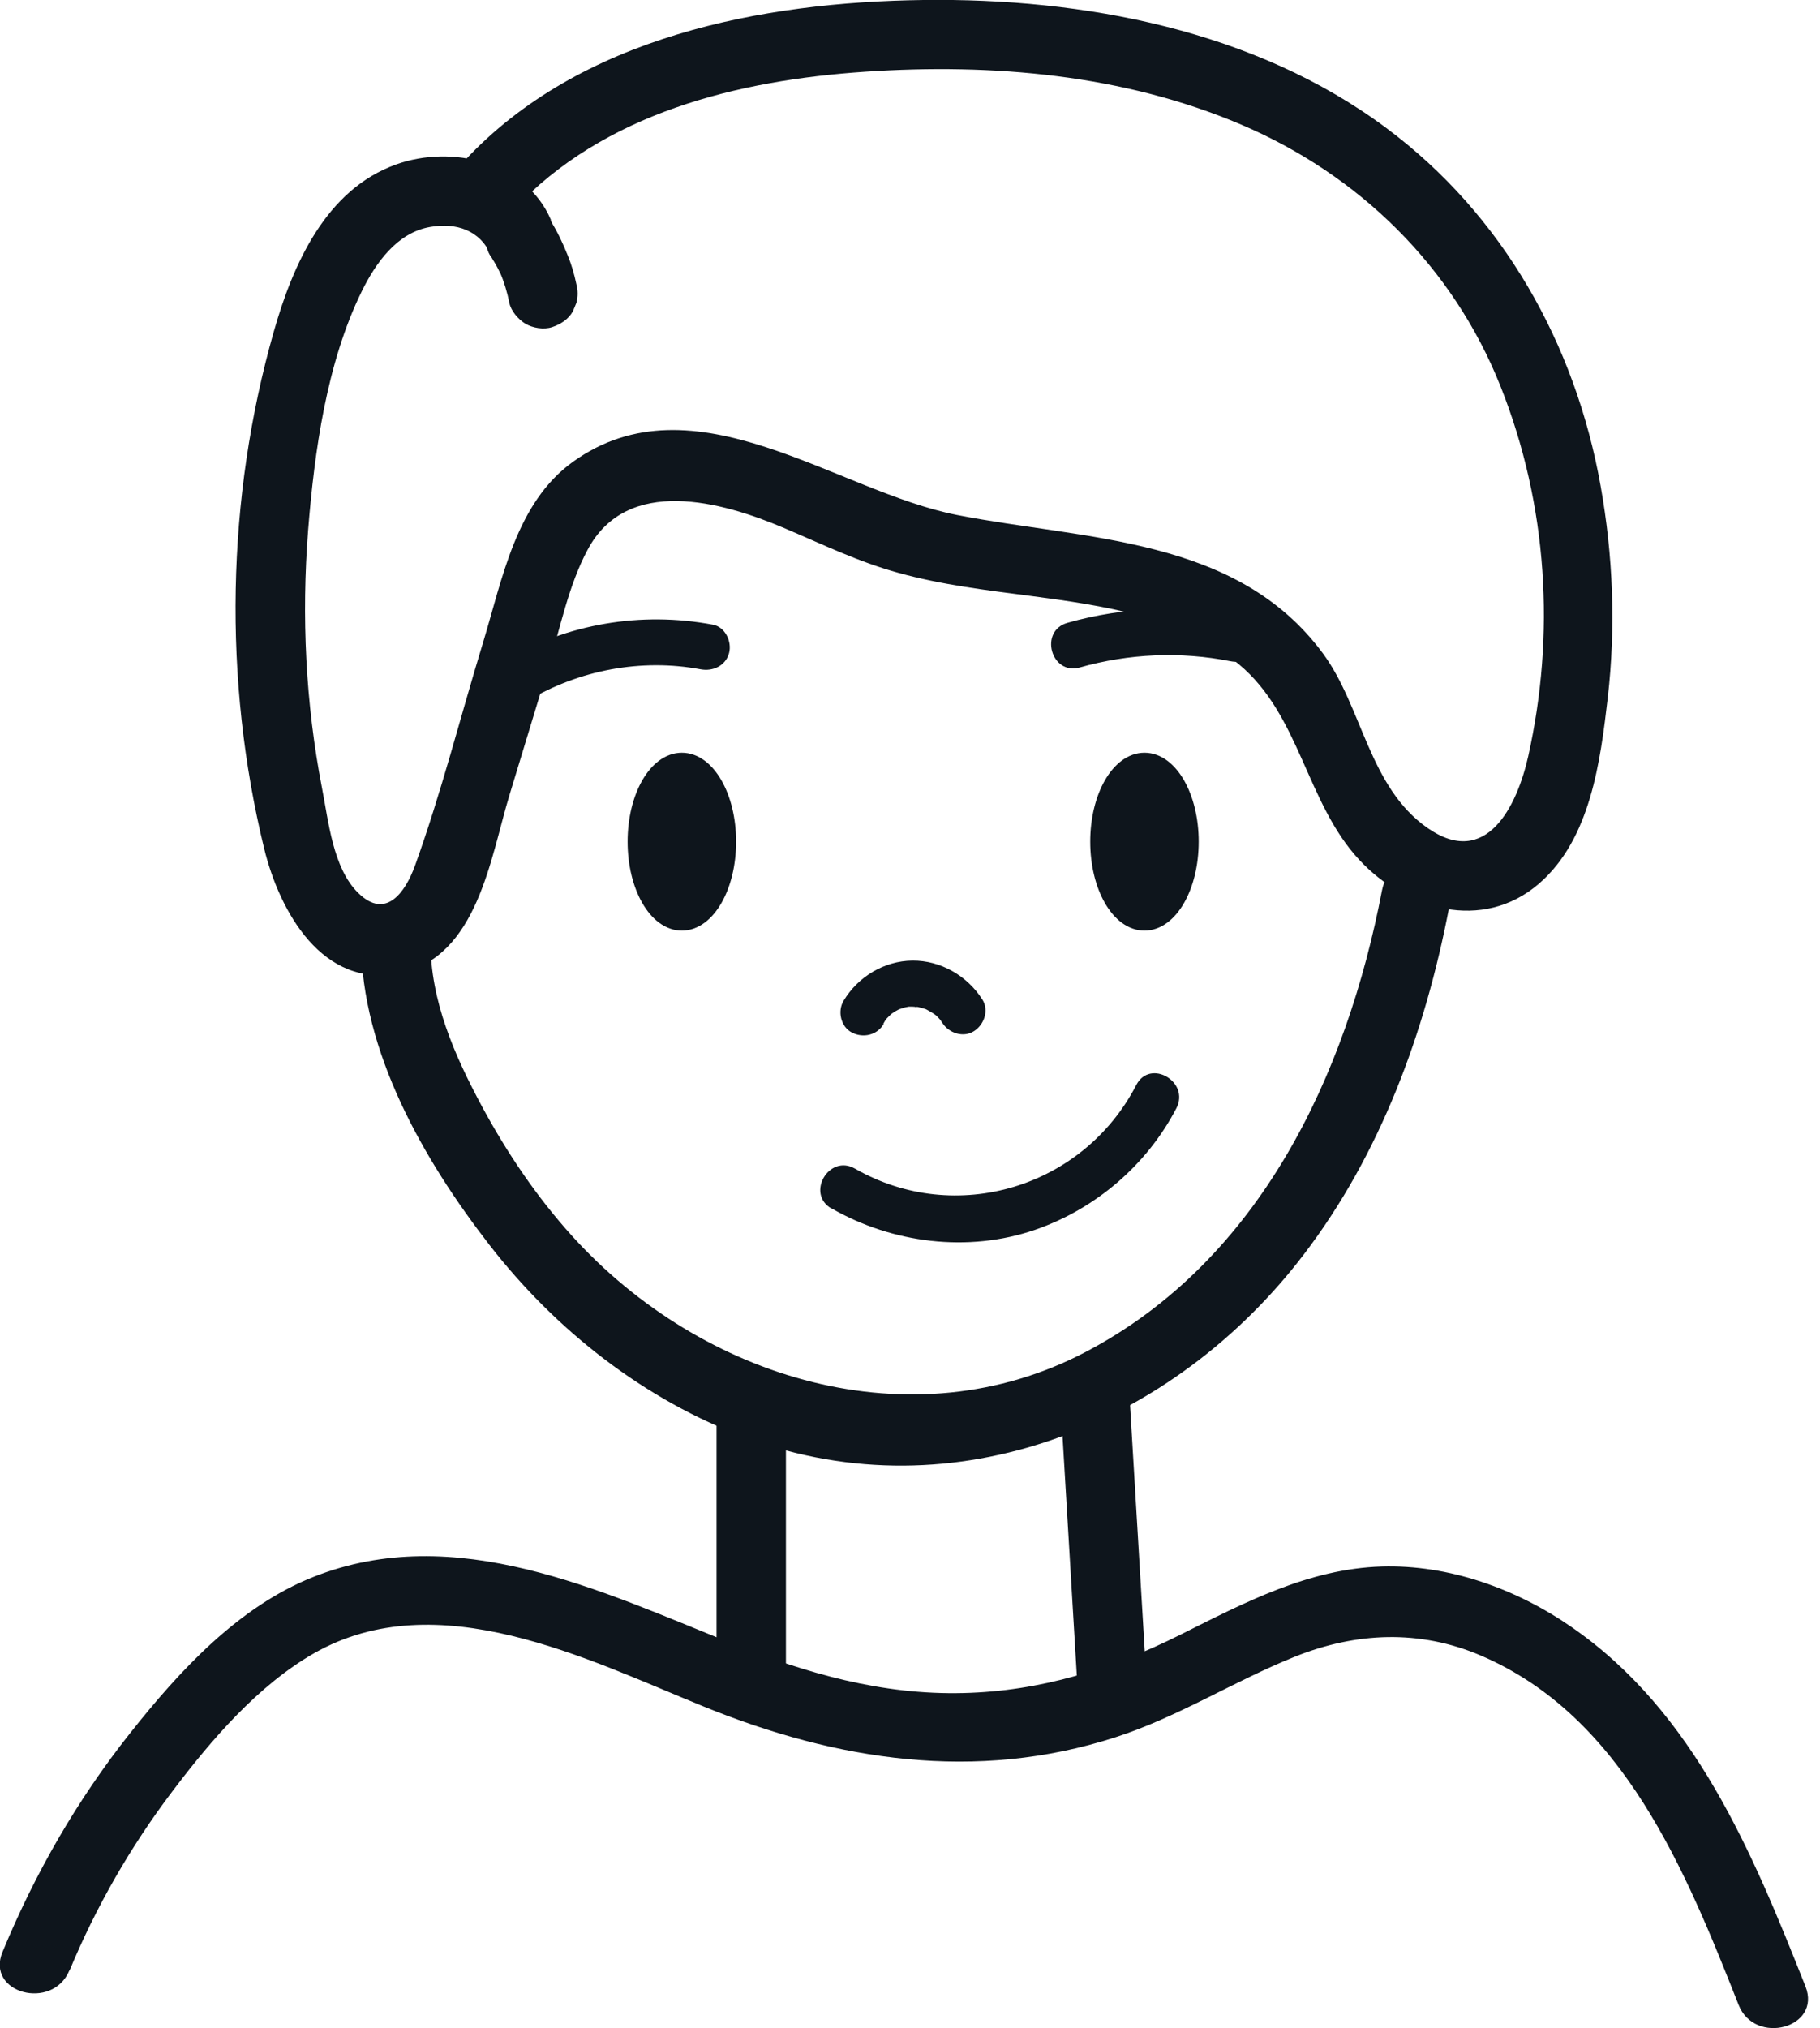
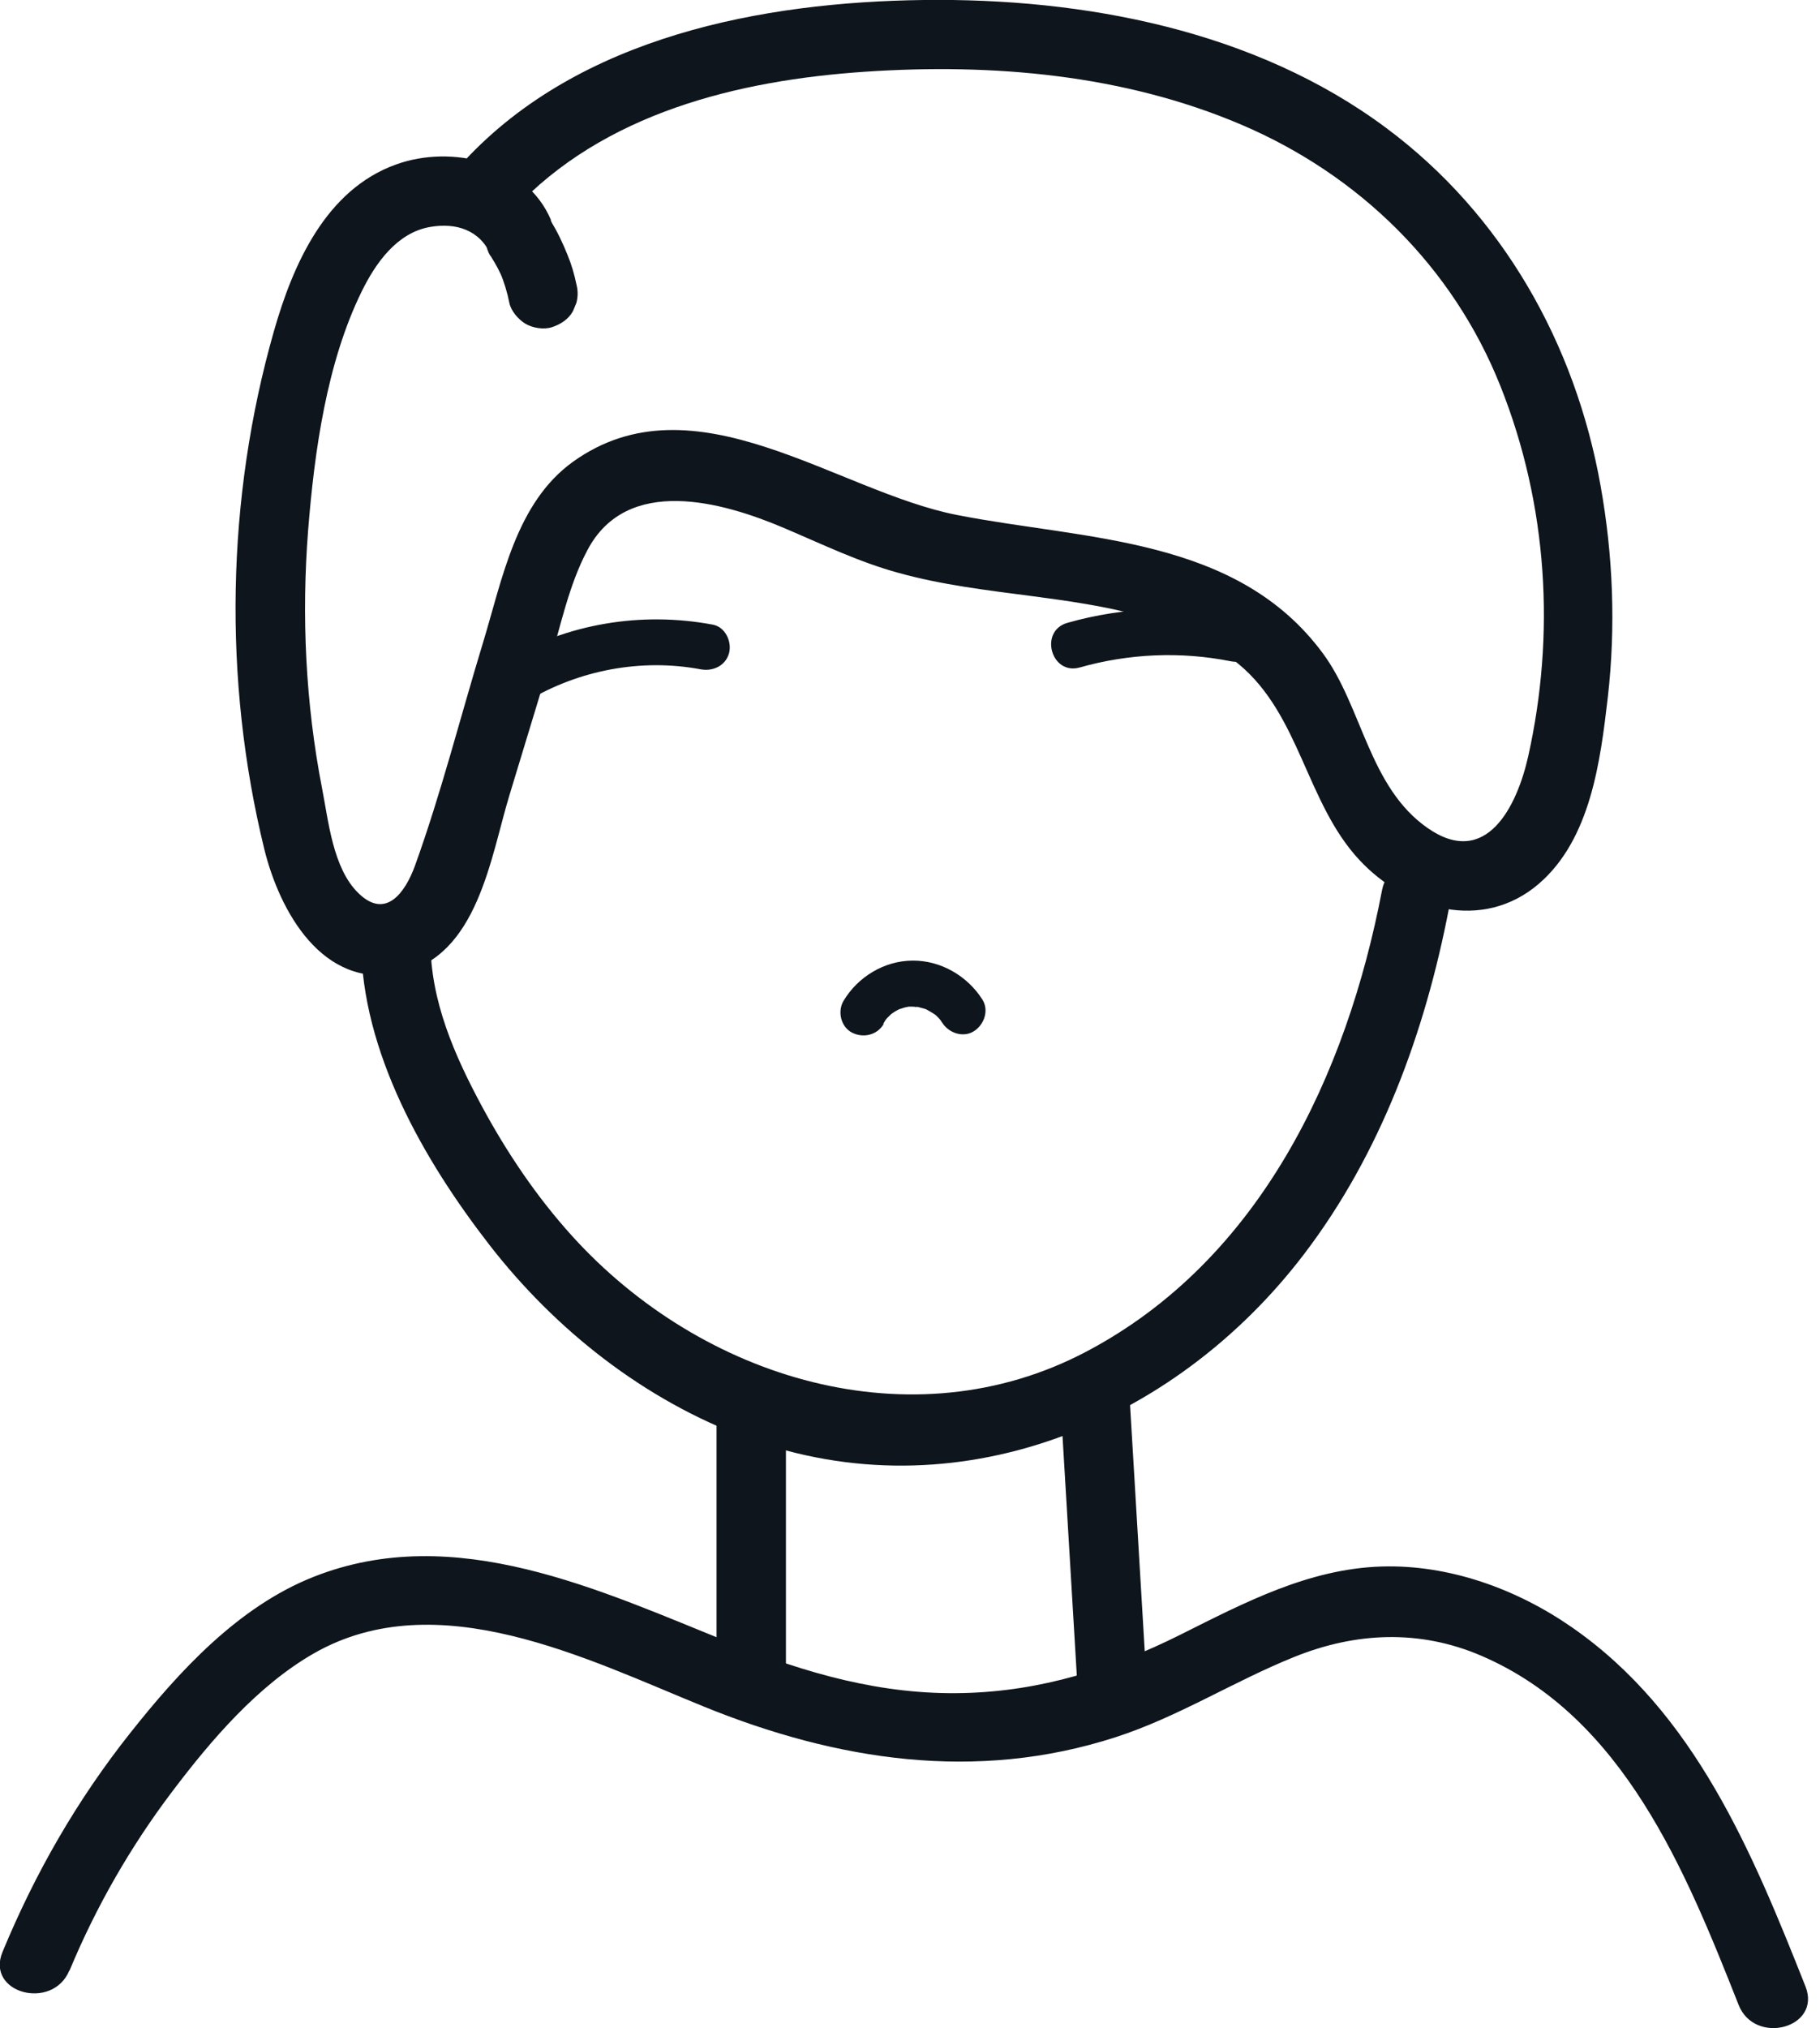
<svg xmlns="http://www.w3.org/2000/svg" width="114" height="127" viewBox="0 0 114 127" fill="none">
  <g clip-path="url(#clip0_1661_507)">
    <path d="M34.512 13.778C32.962 10.127 28.297 9.04 24.805 10.301C20.401 11.88 18.343 16.574 17.155 20.747C14.171 31.207 13.968 42.58 16.547 53.141C17.503 57.053 20.198 61.964 25.066 60.936C29.934 59.907 30.73 53.648 31.919 49.766C32.73 47.085 33.556 44.391 34.367 41.71C35.091 39.32 35.613 36.654 36.801 34.438C39.278 29.758 45.218 31.41 49.101 33.061C51.463 34.061 53.781 35.191 56.273 35.872C58.982 36.625 61.792 36.958 64.574 37.321C69.051 37.915 74.02 38.61 77.613 41.609C81.438 44.796 81.814 50.273 85.147 53.851C88.059 56.98 92.869 58.371 96.389 55.343C99.635 52.547 100.243 47.665 100.707 43.681C101.214 39.262 101.04 34.8 100.257 30.424C98.678 21.543 94.115 13.43 86.827 8.012C78.598 1.883 67.877 -0.13 57.837 3.32161e-05C47.797 0.13 36.352 2.26 29.093 10.069C27.195 12.112 30.252 15.198 32.165 13.14C37.801 7.085 46.218 5.027 54.201 4.491C62.184 3.955 70.384 4.665 77.758 7.809C85.132 10.953 91 16.69 93.984 24.18C96.969 31.67 97.418 39.769 95.723 47.361C95.027 50.475 93.1 54.416 89.421 51.852C85.741 49.288 85.335 44.275 82.872 40.928C77.468 33.597 68.008 33.829 59.952 32.25C52.375 30.772 43.48 23.47 35.888 28.918C32.324 31.482 31.469 36.248 30.267 40.204C28.847 44.854 27.645 49.635 25.993 54.213C25.385 55.879 24.168 57.618 22.444 55.923C20.85 54.373 20.575 51.417 20.169 49.346C19.14 44.043 18.88 38.596 19.3 33.206C19.691 28.295 20.459 22.717 22.661 18.24C23.53 16.473 24.863 14.575 26.935 14.213C28.572 13.923 30.079 14.415 30.745 15.98C31.832 18.544 35.584 16.328 34.497 13.792L34.512 13.778Z" fill="#0E151C" />
    <path d="M22.617 58.98C22.646 65.862 26.543 72.656 30.658 77.959C34.773 83.261 40.336 87.68 46.797 90.056C59.822 94.837 73.513 89.245 81.669 78.553C86.479 72.251 89.261 64.645 90.753 56.908C91.275 54.17 87.088 53.011 86.566 55.749C84.35 67.339 78.902 78.93 68.022 84.652C57.142 90.375 43.987 86.405 35.83 77.394C33.614 74.945 31.759 72.193 30.194 69.295C28.47 66.093 26.964 62.674 26.964 58.98C26.964 56.184 22.603 56.184 22.617 58.98Z" fill="#0E151C" />
    <path d="M44.883 88.825V105.457C44.883 108.253 49.229 108.253 49.229 105.457V88.825C49.229 86.028 44.883 86.028 44.883 88.825Z" fill="#0E151C" />
    <path d="M66.425 87.782L67.512 105.993C67.584 107.166 68.454 108.166 69.685 108.166C70.8 108.166 71.93 107.166 71.858 105.993L70.772 87.782C70.699 86.608 69.83 85.608 68.598 85.608C67.483 85.608 66.353 86.608 66.425 87.782Z" fill="#0E151C" />
    <path d="M4.359 123.392C6.011 119.408 8.199 115.598 10.806 112.164C13.226 108.962 16.152 105.543 19.673 103.529C27.395 99.125 36.769 103.892 44.071 106.862C52.401 110.252 61.137 111.614 69.873 108.788C73.814 107.514 77.276 105.282 81.101 103.747C84.926 102.211 88.925 102.023 92.793 103.689C101.688 107.514 105.586 117.162 108.903 125.551C109.917 128.115 114.119 127 113.09 124.392C109.758 115.989 106.151 107.224 98.443 101.892C94.995 99.502 90.765 97.966 86.534 98.097C81.956 98.241 77.928 100.371 73.93 102.37C69.641 104.515 65.179 105.905 60.355 106.021C55.255 106.152 50.503 104.79 45.824 102.906C37.638 99.618 28.511 95.228 19.63 98.749C14.921 100.617 11.227 104.645 8.141 108.542C4.823 112.729 2.201 117.293 0.158 122.233C-0.914 124.812 3.287 125.942 4.345 123.392H4.359Z" fill="#0E151C" />
    <path d="M55.33 64.109C55.33 64.109 55.402 63.978 55.446 63.906C55.474 63.862 55.605 63.688 55.474 63.862C55.33 64.051 55.518 63.819 55.532 63.79C55.576 63.746 55.619 63.703 55.663 63.66C55.706 63.616 55.75 63.573 55.793 63.529C55.808 63.515 56.054 63.312 55.866 63.471C55.692 63.602 55.866 63.471 55.909 63.442C55.967 63.399 56.039 63.355 56.112 63.312C56.17 63.283 56.213 63.254 56.271 63.225C56.315 63.196 56.575 63.094 56.344 63.181C56.141 63.254 56.344 63.181 56.387 63.181C56.46 63.153 56.532 63.138 56.605 63.109C56.735 63.066 56.88 63.051 57.01 63.022C57.199 62.979 56.72 63.036 56.894 63.036C56.967 63.036 57.054 63.036 57.126 63.036C57.242 63.036 57.387 63.066 57.503 63.051C57.227 63.094 57.285 63.022 57.445 63.051C57.503 63.051 57.561 63.08 57.633 63.094C57.764 63.123 57.894 63.167 58.039 63.21C58.329 63.312 57.836 63.109 57.995 63.196C58.053 63.225 58.111 63.254 58.155 63.283C58.285 63.355 58.401 63.428 58.517 63.5C58.734 63.645 58.358 63.355 58.488 63.471C58.531 63.515 58.589 63.558 58.633 63.587C58.734 63.688 58.836 63.79 58.923 63.891C59.053 64.036 58.894 63.891 58.865 63.819C58.894 63.891 58.98 63.978 59.024 64.051C59.43 64.688 60.328 65.007 61.009 64.572C61.646 64.167 61.965 63.268 61.53 62.587C60.589 61.11 58.923 60.139 57.155 60.154C55.388 60.168 53.736 61.168 52.838 62.674C52.447 63.326 52.664 64.297 53.359 64.659C54.055 65.021 54.924 64.833 55.344 64.138L55.33 64.109Z" fill="#0E151C" />
    <path d="M67.631 41.798C70.702 40.928 73.948 40.783 77.077 41.407C77.845 41.566 78.642 41.189 78.859 40.392C79.062 39.682 78.613 38.77 77.845 38.61C74.194 37.871 70.442 37.987 66.863 39.002C65.067 39.509 65.834 42.305 67.631 41.798Z" fill="#0E151C" />
    <path d="M33.047 43.884C36.278 41.957 40.175 41.218 43.884 41.913C44.652 42.058 45.449 41.696 45.666 40.899C45.855 40.189 45.434 39.262 44.652 39.117C40.175 38.277 35.51 39.045 31.584 41.377C29.976 42.334 31.439 44.84 33.047 43.884Z" fill="#0E151C" />
-     <path d="M42.71 57.777C44.31 57.777 45.608 55.507 45.608 52.706C45.608 49.906 44.31 47.636 42.71 47.636C41.11 47.636 39.812 49.906 39.812 52.706C39.812 55.507 41.11 57.777 42.71 57.777Z" fill="#0E151C" stroke="#0E151C" stroke-miterlimit="10" />
-     <path d="M71.687 57.777C73.287 57.777 74.584 55.507 74.584 52.706C74.584 49.906 73.287 47.636 71.687 47.636C70.086 47.636 68.789 49.906 68.789 52.706C68.789 55.507 70.086 57.777 71.687 57.777Z" fill="#0E151C" stroke="#0E151C" stroke-miterlimit="10" />
-     <path d="M52.086 75.67C55.896 77.857 60.633 78.451 64.82 77.017C68.616 75.713 71.832 72.96 73.687 69.396C74.542 67.745 72.05 66.282 71.18 67.933C67.863 74.366 59.865 76.8 53.549 73.178C51.926 72.251 50.463 74.757 52.086 75.684V75.67Z" fill="#0E151C" />
    <path d="M30.73 16.023C31.035 16.501 31.31 17.008 31.527 17.544L31.31 17.023C31.571 17.646 31.773 18.298 31.904 18.964C32.005 19.471 32.469 20.007 32.904 20.268C33.367 20.544 34.063 20.659 34.584 20.485C35.106 20.312 35.613 19.993 35.888 19.486L36.105 18.964C36.207 18.573 36.207 18.196 36.105 17.805C35.975 17.182 35.801 16.574 35.555 15.98C35.251 15.226 34.917 14.502 34.483 13.821C34.178 13.343 33.729 12.981 33.179 12.822C32.657 12.677 31.962 12.749 31.498 13.039C31.035 13.329 30.629 13.778 30.499 14.343C30.368 14.908 30.397 15.516 30.716 16.023H30.73Z" fill="#0E151C" />
  </g>
  <defs>
    <clipPath id="clip0_1661_507">
      <rect width="113.28" height="127" fill="white" />
    </clipPath>
  </defs>
</svg>